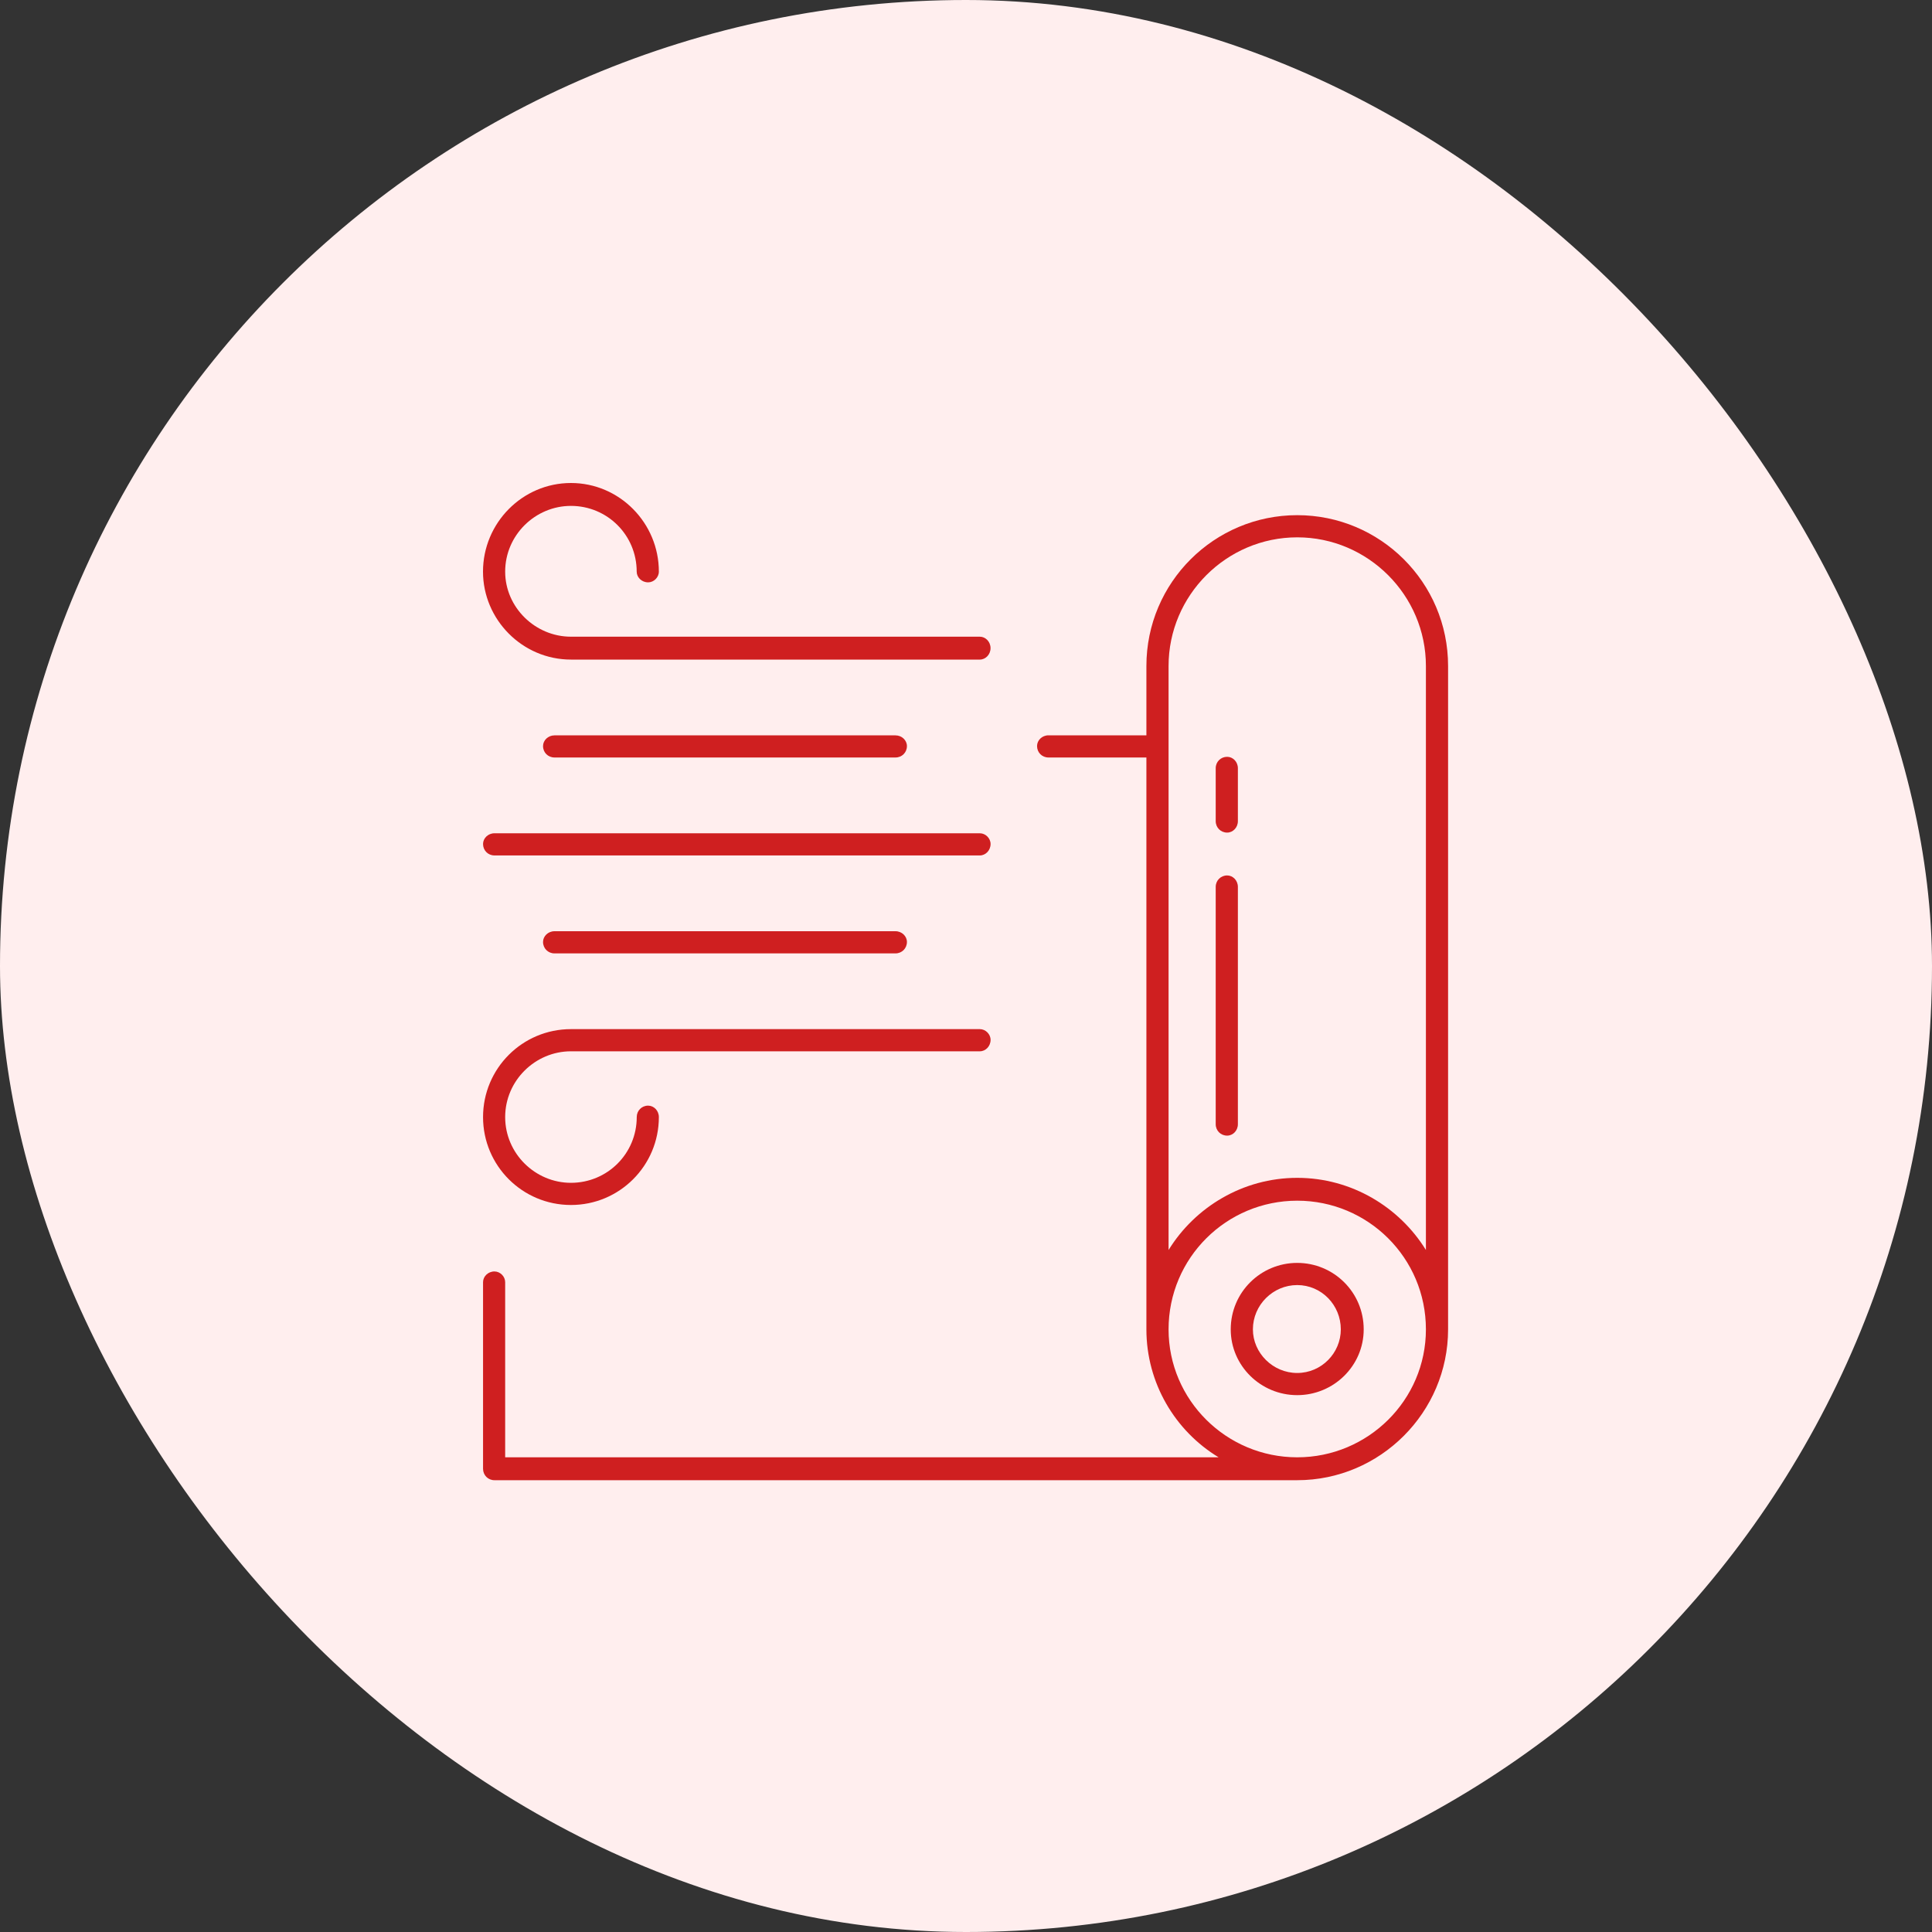
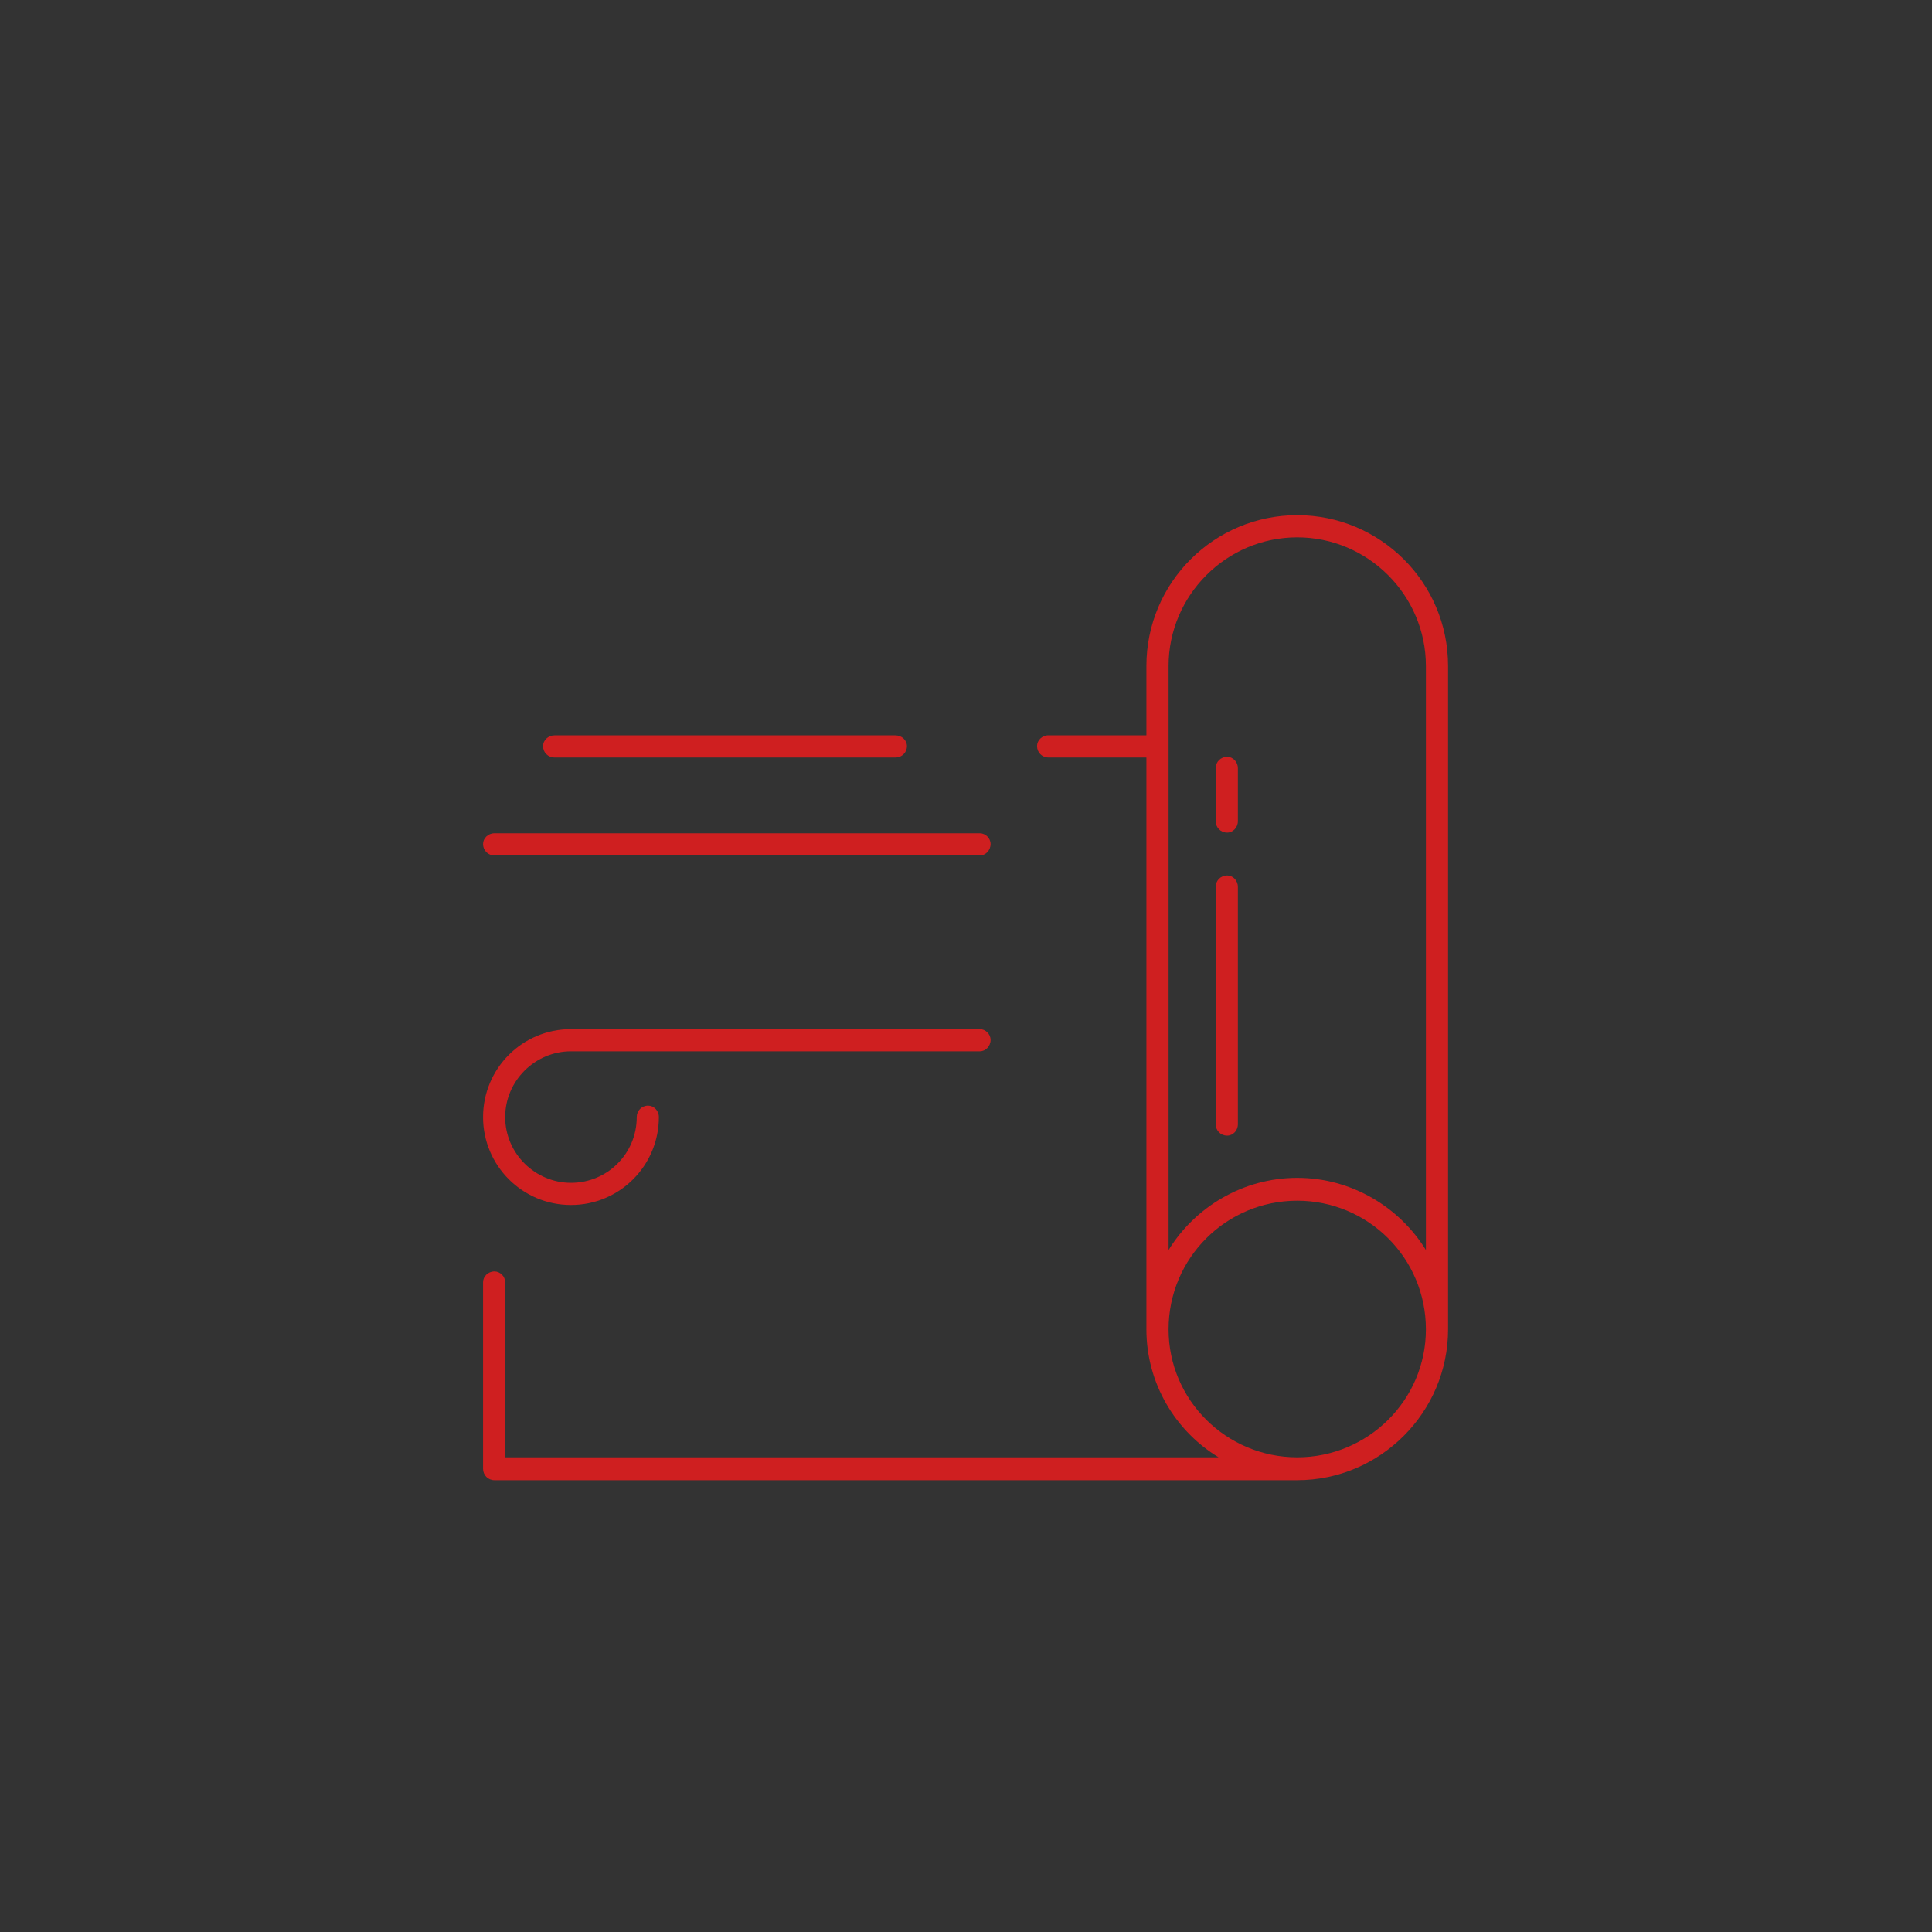
<svg xmlns="http://www.w3.org/2000/svg" width="40" height="40" viewBox="0 0 40 40" fill="none">
  <rect x="0" y="0" width="40" height="40" fill="#333333" stroke="none" />
-   <rect width="40" height="40" rx="20" fill="#FFEEEE" />
  <path fill-rule="evenodd" clip-rule="evenodd" d="M29.981 13.789V27.523C29.981 29.24 28.575 30.646 26.858 30.646H10.237C10.104 30.646 10.001 30.542 10.001 30.409V26.546C10.001 26.428 10.104 26.324 10.237 26.324C10.356 26.324 10.459 26.428 10.459 26.546V30.172H25.23C24.327 29.625 23.735 28.633 23.735 27.523V15.683H21.707C21.574 15.683 21.471 15.58 21.471 15.446C21.471 15.328 21.574 15.224 21.707 15.224H23.735V13.789C23.735 12.057 25.141 10.666 26.858 10.666C28.575 10.666 29.981 12.057 29.981 13.789ZM29.522 27.523C29.522 26.043 28.323 24.859 26.858 24.859C25.393 24.859 24.194 26.043 24.194 27.523C24.194 28.988 25.393 30.172 26.858 30.172C28.323 30.172 29.522 28.988 29.522 27.523ZM29.522 25.88V13.789C29.522 12.324 28.323 11.125 26.858 11.125C25.393 11.125 24.194 12.324 24.194 13.789V25.88C24.741 24.992 25.733 24.386 26.858 24.386C27.983 24.386 28.974 24.992 29.522 25.88Z" fill="#CF1F20" />
-   <path fill-rule="evenodd" clip-rule="evenodd" d="M28.234 27.523C28.234 28.278 27.612 28.885 26.857 28.885C26.103 28.885 25.481 28.278 25.481 27.523C25.481 26.754 26.103 26.147 26.857 26.147C27.612 26.147 28.234 26.754 28.234 27.523ZM27.76 27.523C27.76 27.02 27.361 26.606 26.857 26.606C26.354 26.606 25.94 27.02 25.94 27.523C25.94 28.012 26.354 28.426 26.857 28.426C27.361 28.426 27.76 28.012 27.76 27.523Z" fill="#CF1F20" />
  <path d="M25.407 18.125C25.274 18.125 25.17 18.229 25.17 18.362V23.276C25.17 23.409 25.274 23.512 25.407 23.512C25.526 23.512 25.629 23.409 25.629 23.276V18.362C25.629 18.229 25.526 18.125 25.407 18.125Z" fill="#CF1F20" />
  <path d="M25.407 15.669C25.274 15.669 25.17 15.772 25.17 15.905V17.001C25.17 17.134 25.274 17.238 25.407 17.238C25.526 17.238 25.629 17.134 25.629 17.001V15.905C25.629 15.772 25.526 15.669 25.407 15.669Z" fill="#CF1F20" />
-   <path d="M11.821 13.656H20.286C20.405 13.656 20.508 13.552 20.508 13.419C20.508 13.286 20.405 13.182 20.286 13.182H11.821C11.081 13.182 10.459 12.575 10.459 11.835C10.459 11.08 11.081 10.474 11.821 10.474C12.575 10.474 13.182 11.08 13.182 11.835C13.182 11.954 13.286 12.057 13.419 12.057C13.537 12.057 13.641 11.954 13.641 11.835C13.641 10.829 12.827 10 11.821 10C10.814 10 10 10.829 10 11.835C10 12.827 10.814 13.656 11.821 13.656Z" fill="#CF1F20" />
  <path d="M11.821 24.948C12.827 24.948 13.641 24.134 13.641 23.128C13.641 22.995 13.538 22.891 13.419 22.891C13.286 22.891 13.183 22.995 13.183 23.128C13.183 23.883 12.576 24.489 11.821 24.489C11.081 24.489 10.459 23.883 10.459 23.128C10.459 22.373 11.081 21.766 11.821 21.766H20.287C20.405 21.766 20.509 21.663 20.509 21.529C20.509 21.411 20.405 21.307 20.287 21.307H11.821C10.815 21.307 10.001 22.121 10.001 23.128C10.001 24.134 10.815 24.948 11.821 24.948Z" fill="#CF1F20" />
  <path d="M10.237 17.711H20.287C20.405 17.711 20.509 17.607 20.509 17.474C20.509 17.356 20.405 17.252 20.287 17.252H10.237C10.104 17.252 10.001 17.356 10.001 17.474C10.001 17.607 10.104 17.711 10.237 17.711Z" fill="#CF1F20" />
  <path d="M11.48 15.225C11.347 15.225 11.243 15.328 11.243 15.447C11.243 15.58 11.347 15.683 11.48 15.683H18.54C18.673 15.683 18.777 15.58 18.777 15.447C18.777 15.328 18.673 15.225 18.54 15.225H11.48Z" fill="#CF1F20" />
-   <path d="M11.48 19.28C11.347 19.28 11.243 19.384 11.243 19.502C11.243 19.635 11.347 19.739 11.48 19.739H18.54C18.673 19.739 18.777 19.635 18.777 19.502C18.777 19.384 18.673 19.28 18.54 19.28H11.48Z" fill="#CF1F20" />
</svg>